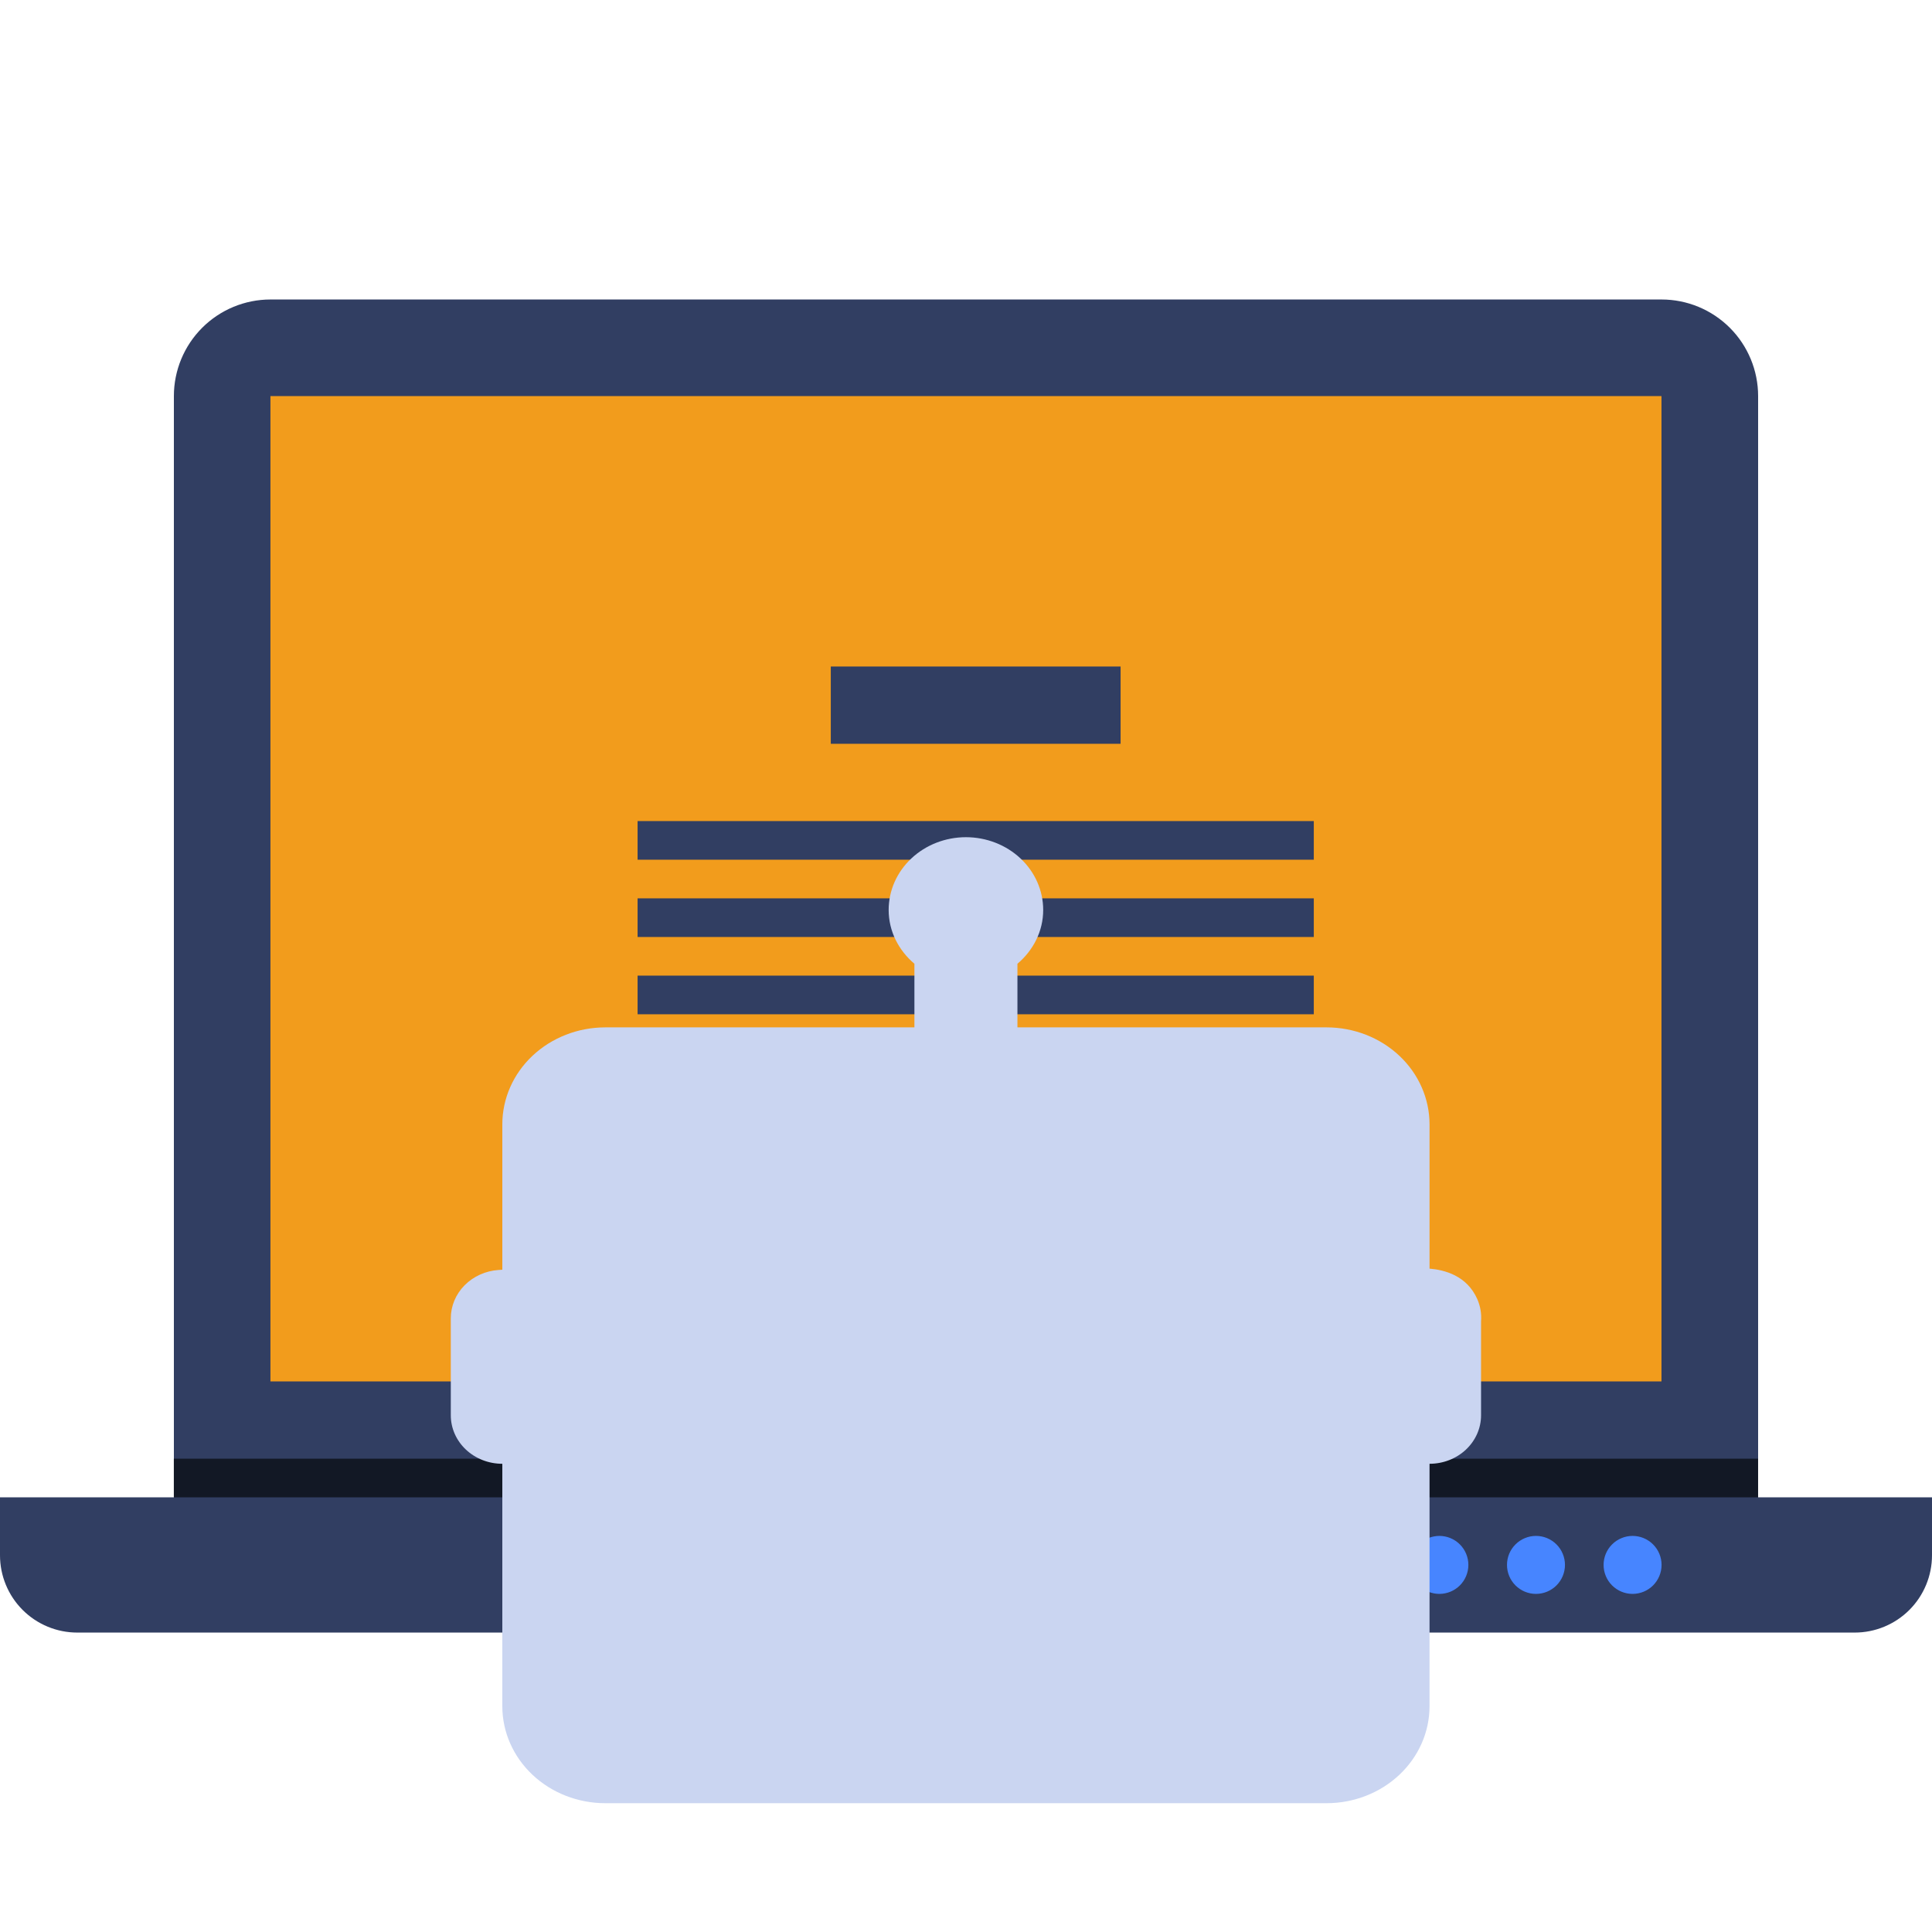
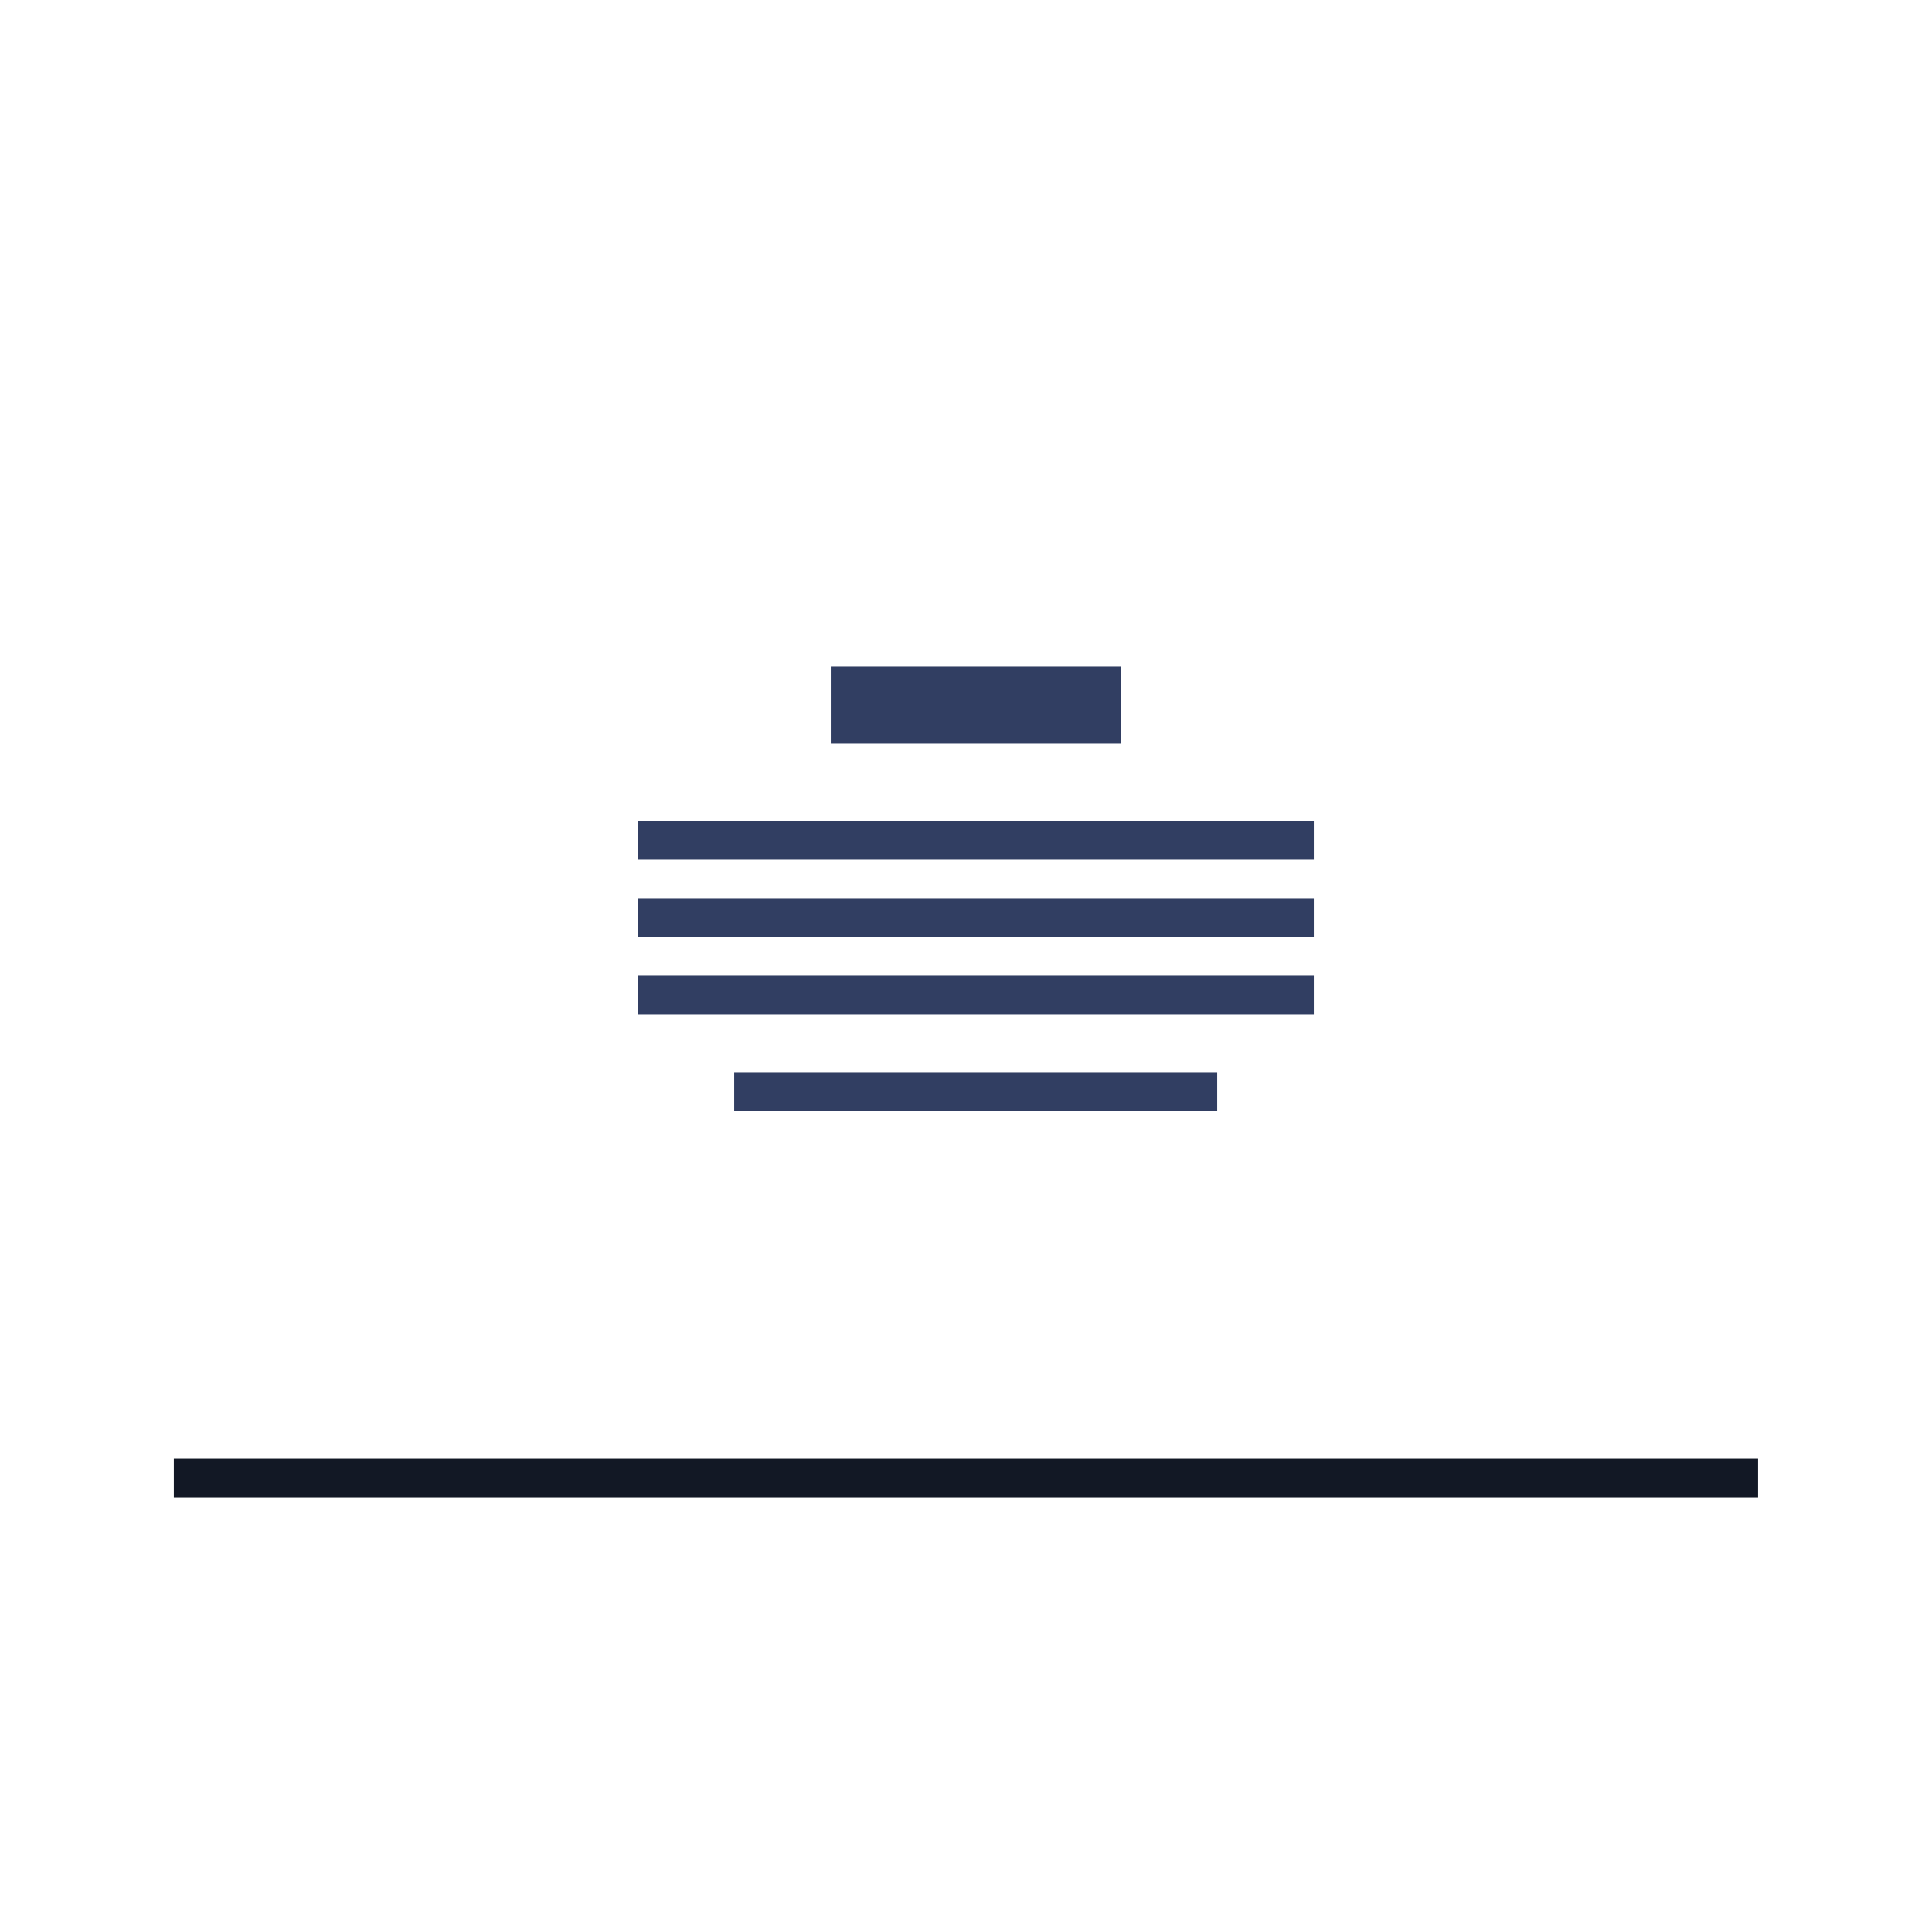
<svg xmlns="http://www.w3.org/2000/svg" width="120" height="120" viewBox="0 0 120 120" fill="none">
-   <path d="M109.2 93.002V24.602C109.2 23.01 108.568 21.484 107.443 20.359C106.317 19.234 104.791 18.602 103.2 18.602H16.8C15.209 18.602 13.683 19.234 12.557 20.359C11.432 21.484 10.8 23.01 10.8 24.602V93.002H0V96.602C0 97.875 0.506 99.096 1.406 99.996C2.306 100.896 3.527 101.402 4.8 101.402H115.2C116.473 101.402 117.694 100.896 118.594 99.996C119.494 99.096 120 97.875 120 96.602V93.002H109.2Z" fill="#313E62" />
-   <path d="M16.797 24.602H103.197V85.802H16.797V24.602Z" fill="#F29C1C" />
  <path d="M69.602 41.398H51.602V46.198H69.602V41.398ZM39.602 50.998V53.398H81.602V50.998H39.602ZM39.602 58.198H81.602V55.798H39.602V58.198ZM39.602 62.998H81.602V60.598H39.602V62.998ZM45.602 69H75.602V66.598H45.602V69Z" fill="#313E62" />
  <path d="M10.797 90.602H109.197V93.002H10.797V90.602Z" fill="#121825" />
-   <path d="M89.402 95.398C89.165 95.398 88.931 95.445 88.713 95.536C88.494 95.626 88.296 95.759 88.129 95.926C87.961 96.094 87.829 96.292 87.738 96.51C87.648 96.729 87.602 96.963 87.602 97.2C87.602 97.436 87.648 97.67 87.739 97.889C87.829 98.107 87.962 98.305 88.129 98.473C88.297 98.64 88.495 98.772 88.714 98.863C88.932 98.953 89.166 99 89.403 99C89.88 98.999 90.338 98.81 90.676 98.472C91.013 98.134 91.203 97.676 91.203 97.198C91.203 96.721 91.013 96.263 90.675 95.925C90.337 95.588 89.879 95.398 89.402 95.398ZM95.402 95.398C95.165 95.398 94.931 95.445 94.713 95.536C94.494 95.626 94.296 95.759 94.129 95.926C93.961 96.094 93.829 96.292 93.738 96.51C93.648 96.729 93.602 96.963 93.602 97.2C93.602 97.436 93.648 97.67 93.739 97.889C93.829 98.107 93.962 98.305 94.129 98.473C94.297 98.64 94.495 98.772 94.714 98.863C94.932 98.953 95.166 99 95.403 99C95.88 98.999 96.338 98.81 96.676 98.472C97.013 98.134 97.203 97.676 97.203 97.198C97.203 96.721 97.013 96.263 96.675 95.925C96.337 95.588 95.879 95.398 95.402 95.398ZM101.402 95.398C101.165 95.398 100.931 95.445 100.713 95.536C100.494 95.626 100.296 95.759 100.129 95.926C99.961 96.094 99.829 96.292 99.738 96.51C99.648 96.729 99.602 96.963 99.602 97.2C99.602 97.436 99.648 97.67 99.739 97.889C99.829 98.107 99.962 98.305 100.129 98.473C100.297 98.64 100.495 98.772 100.714 98.863C100.932 98.953 101.166 99 101.403 99C101.88 98.999 102.338 98.81 102.676 98.472C103.013 98.134 103.203 97.676 103.203 97.198C103.203 96.721 103.013 96.263 102.675 95.925C102.337 95.588 101.879 95.398 101.402 95.398Z" fill="#4785FF" />
-   <path d="M88.791 78.796V69.836C88.791 68.238 88.117 66.706 86.917 65.576C85.717 64.447 84.09 63.812 82.392 63.812H63.195V59.861C64.171 59.035 64.795 57.849 64.795 56.518C64.795 55.319 64.289 54.17 63.389 53.323C62.489 52.476 61.268 52 59.995 52C58.723 52 57.502 52.476 56.602 53.323C55.702 54.17 55.196 55.319 55.196 56.518C55.196 57.849 55.82 59.035 56.796 59.861V63.812H37.599C35.901 63.812 34.274 64.447 33.074 65.576C31.874 66.706 31.2 68.238 31.2 69.836V78.865L30.969 78.88C30.163 78.934 29.408 79.274 28.857 79.831C28.306 80.388 28 81.121 28 81.882V87.906C28 88.705 28.337 89.471 28.937 90.036C29.537 90.6 30.351 90.918 31.2 90.918V105.977C31.2 107.574 31.874 109.106 33.074 110.236C34.274 111.365 35.901 112 37.599 112H82.392C84.09 112 85.717 111.365 86.917 110.236C88.117 109.106 88.791 107.574 88.791 105.977V90.918C89.64 90.918 90.454 90.6 91.054 90.036C91.654 89.471 91.991 88.705 91.991 87.906V82.069C92.028 81.602 91.949 81.133 91.761 80.699C91.114 79.229 89.729 78.877 88.791 78.796Z" fill="#CAD5F1" />
</svg>